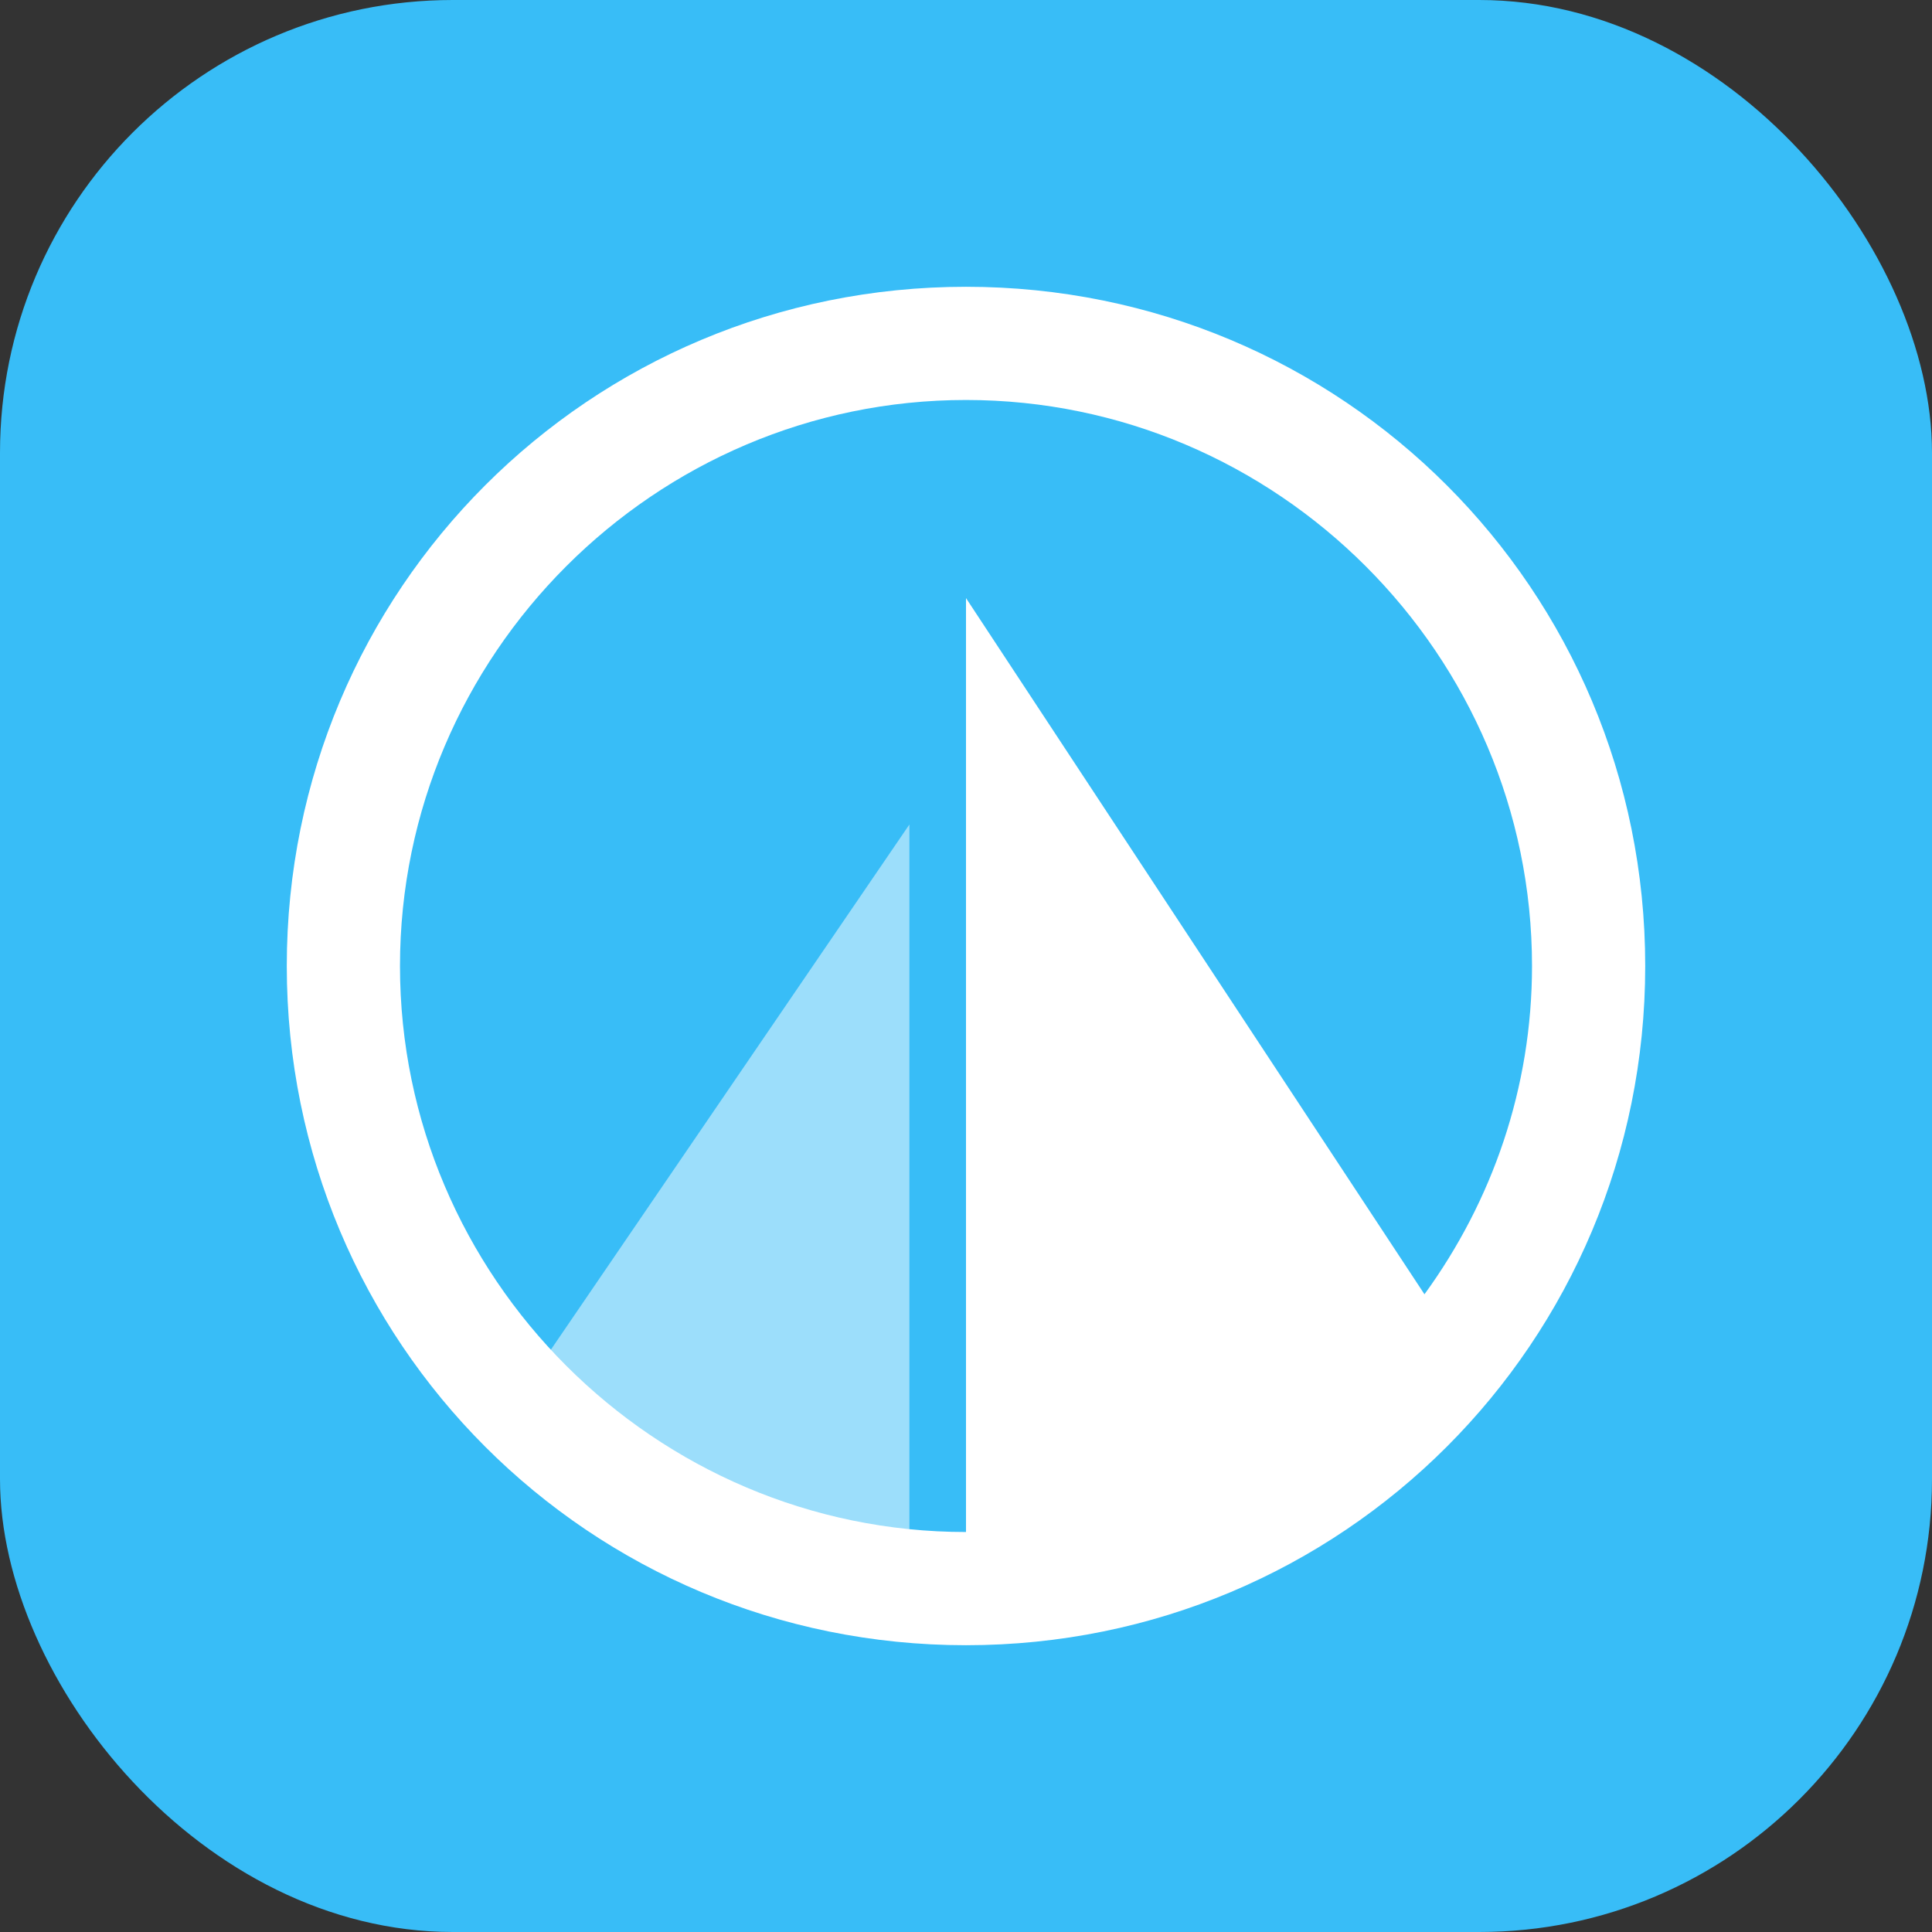
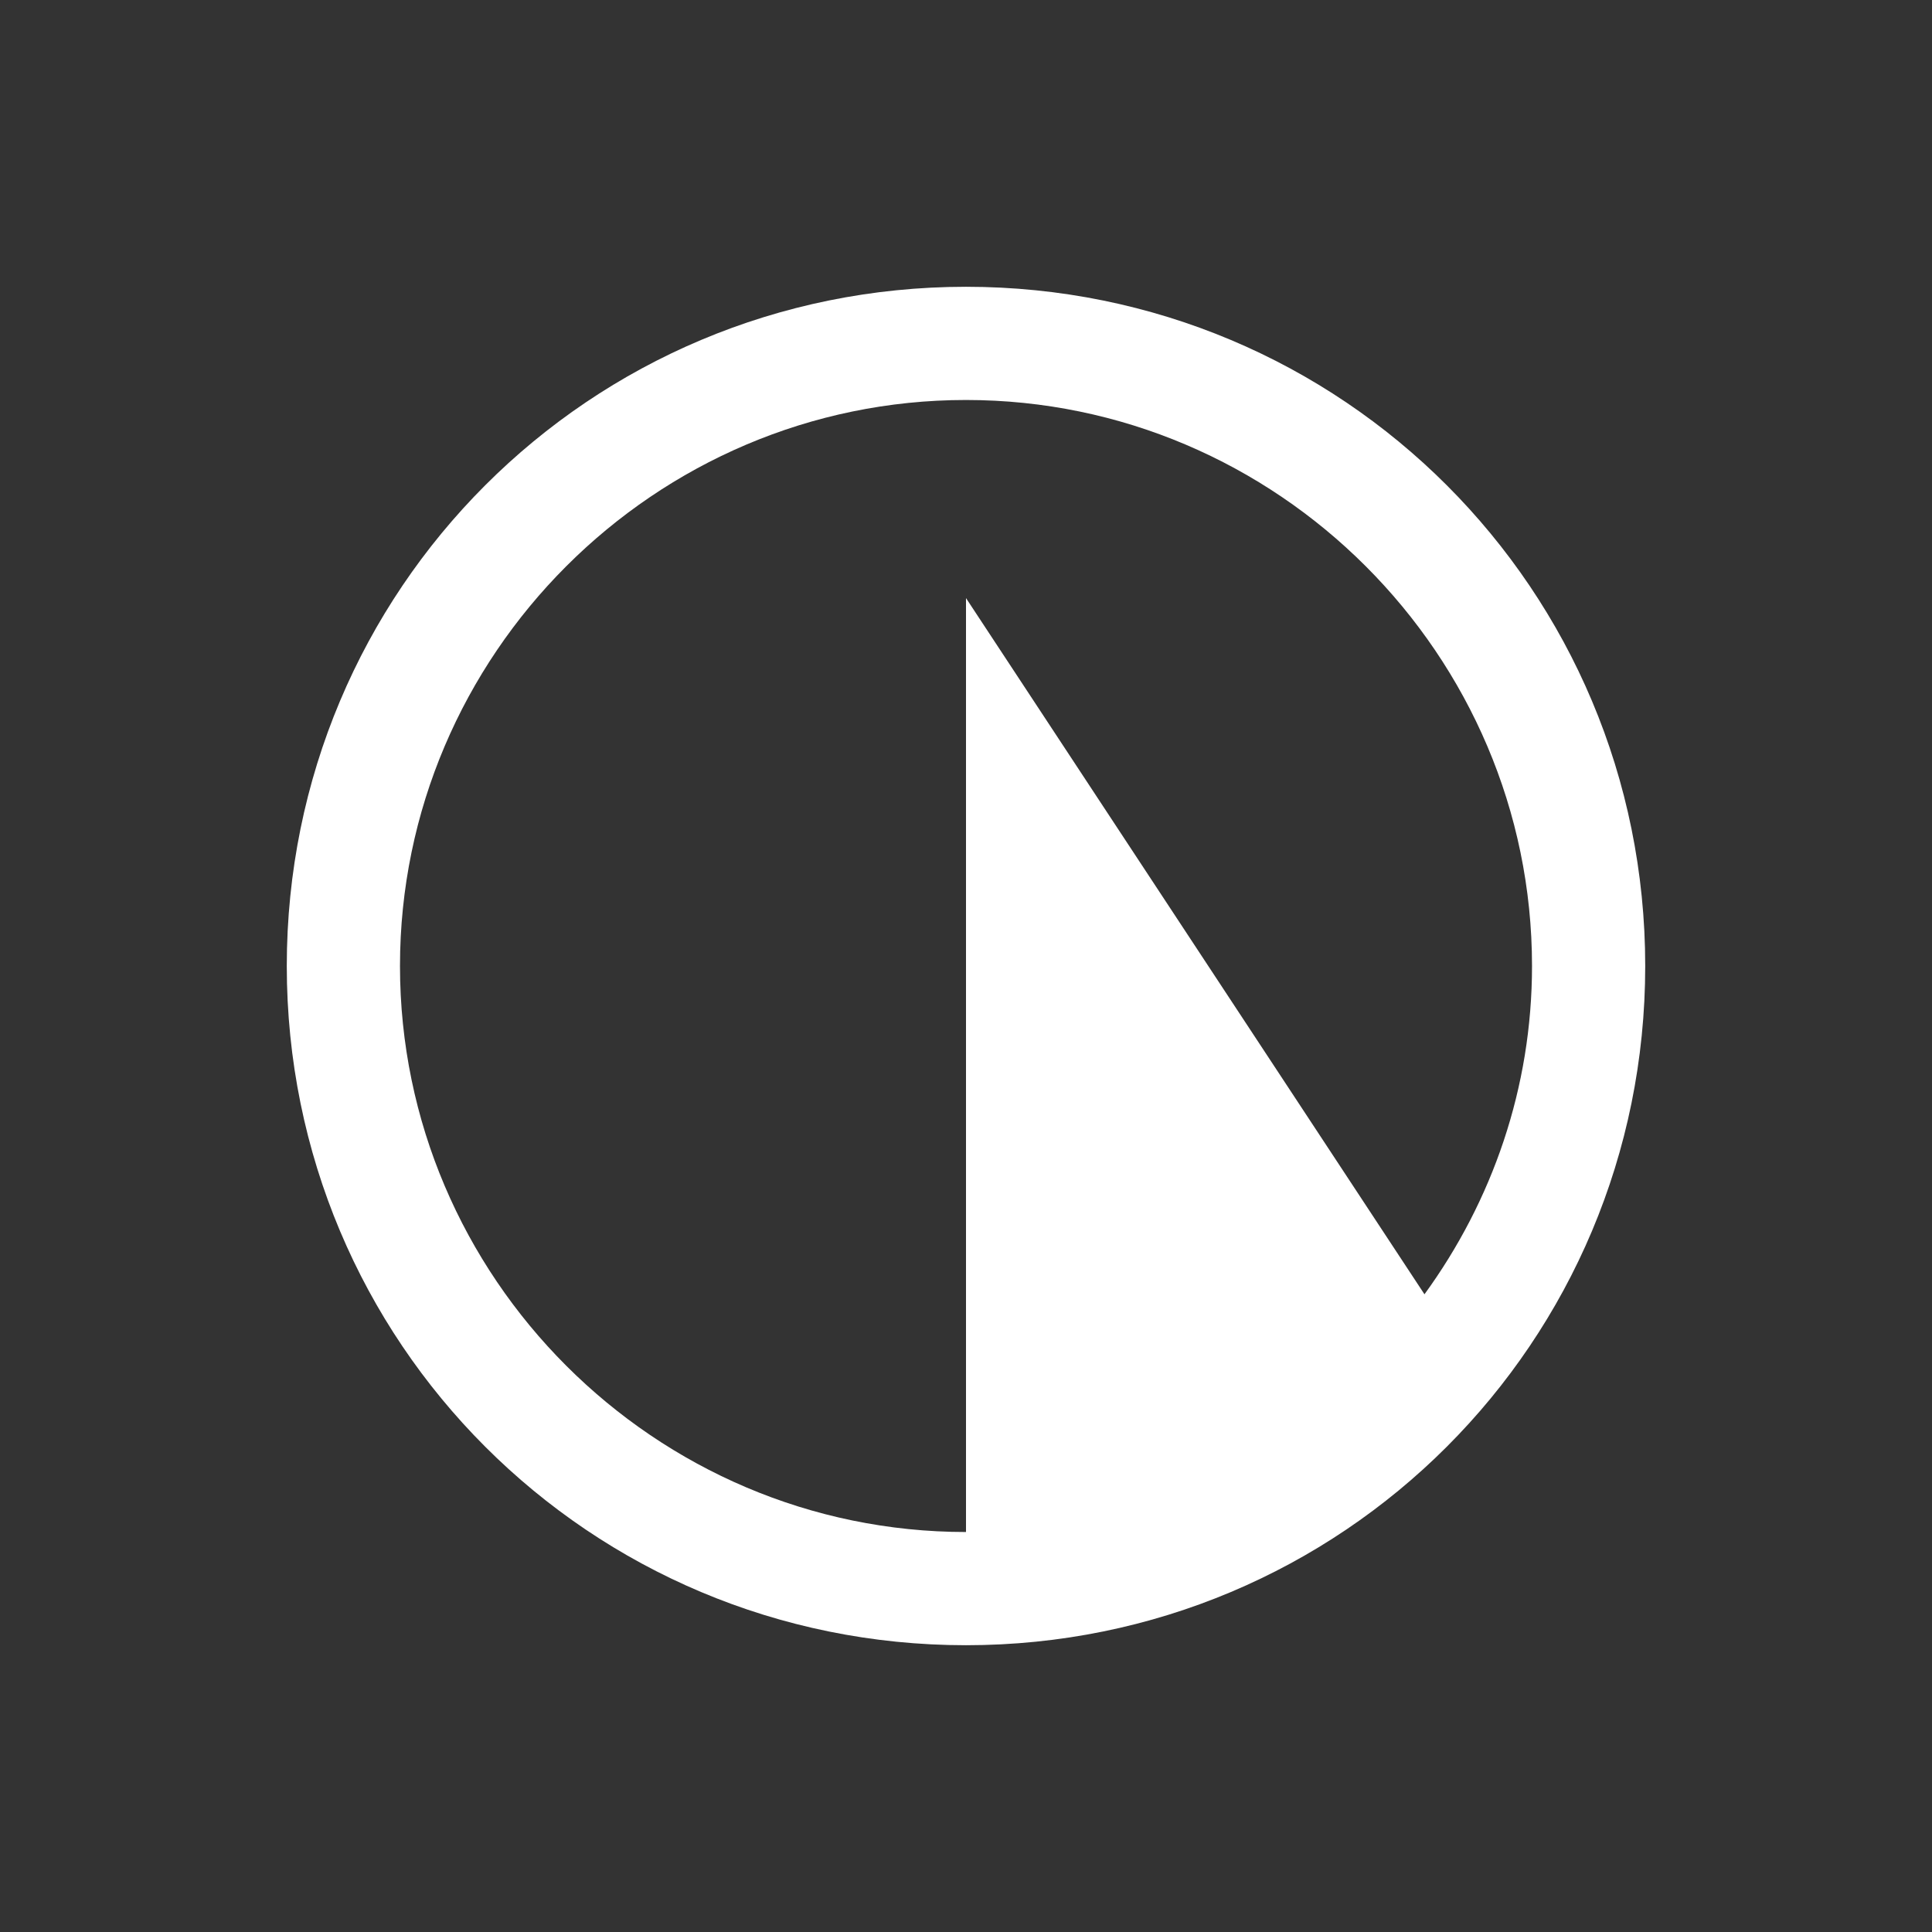
<svg xmlns="http://www.w3.org/2000/svg" width="48" height="48" viewBox="0 0 256 256" fill="none" version="1.1">
  <rect x="0" y="0" width="256" height="256" fill="#333333" stroke="none" />
  <g transform="translate(0, 0)">
    <svg width="256" height="256" viewBox="0 0 256 256" fill="none">
-       <rect width="256" height="256" rx="60" fill="#38BDF7" />
-       <path opacity="0.5" d="M67.25 187.25C80.75 202.625 98.75 212.75 120.5 215V109.25L67.25 187.25Z" fill="white" />
      <path d="M128 38C78.125 38 38 78.125 38 128C38 177.875 78.125 218 128 218C177.875 218 218 177.875 218 128C218 78.125 177.875 38 128 38ZM53 128C53 86.75 86.75 53 128 53C169.25 53 203 86.75 203 128C203 144.125 197.75 159.125 188.75 171.5L128 79.25V203C86.75 203 53 169.25 53 128Z" fill="white" />
    </svg>
  </g>
</svg>